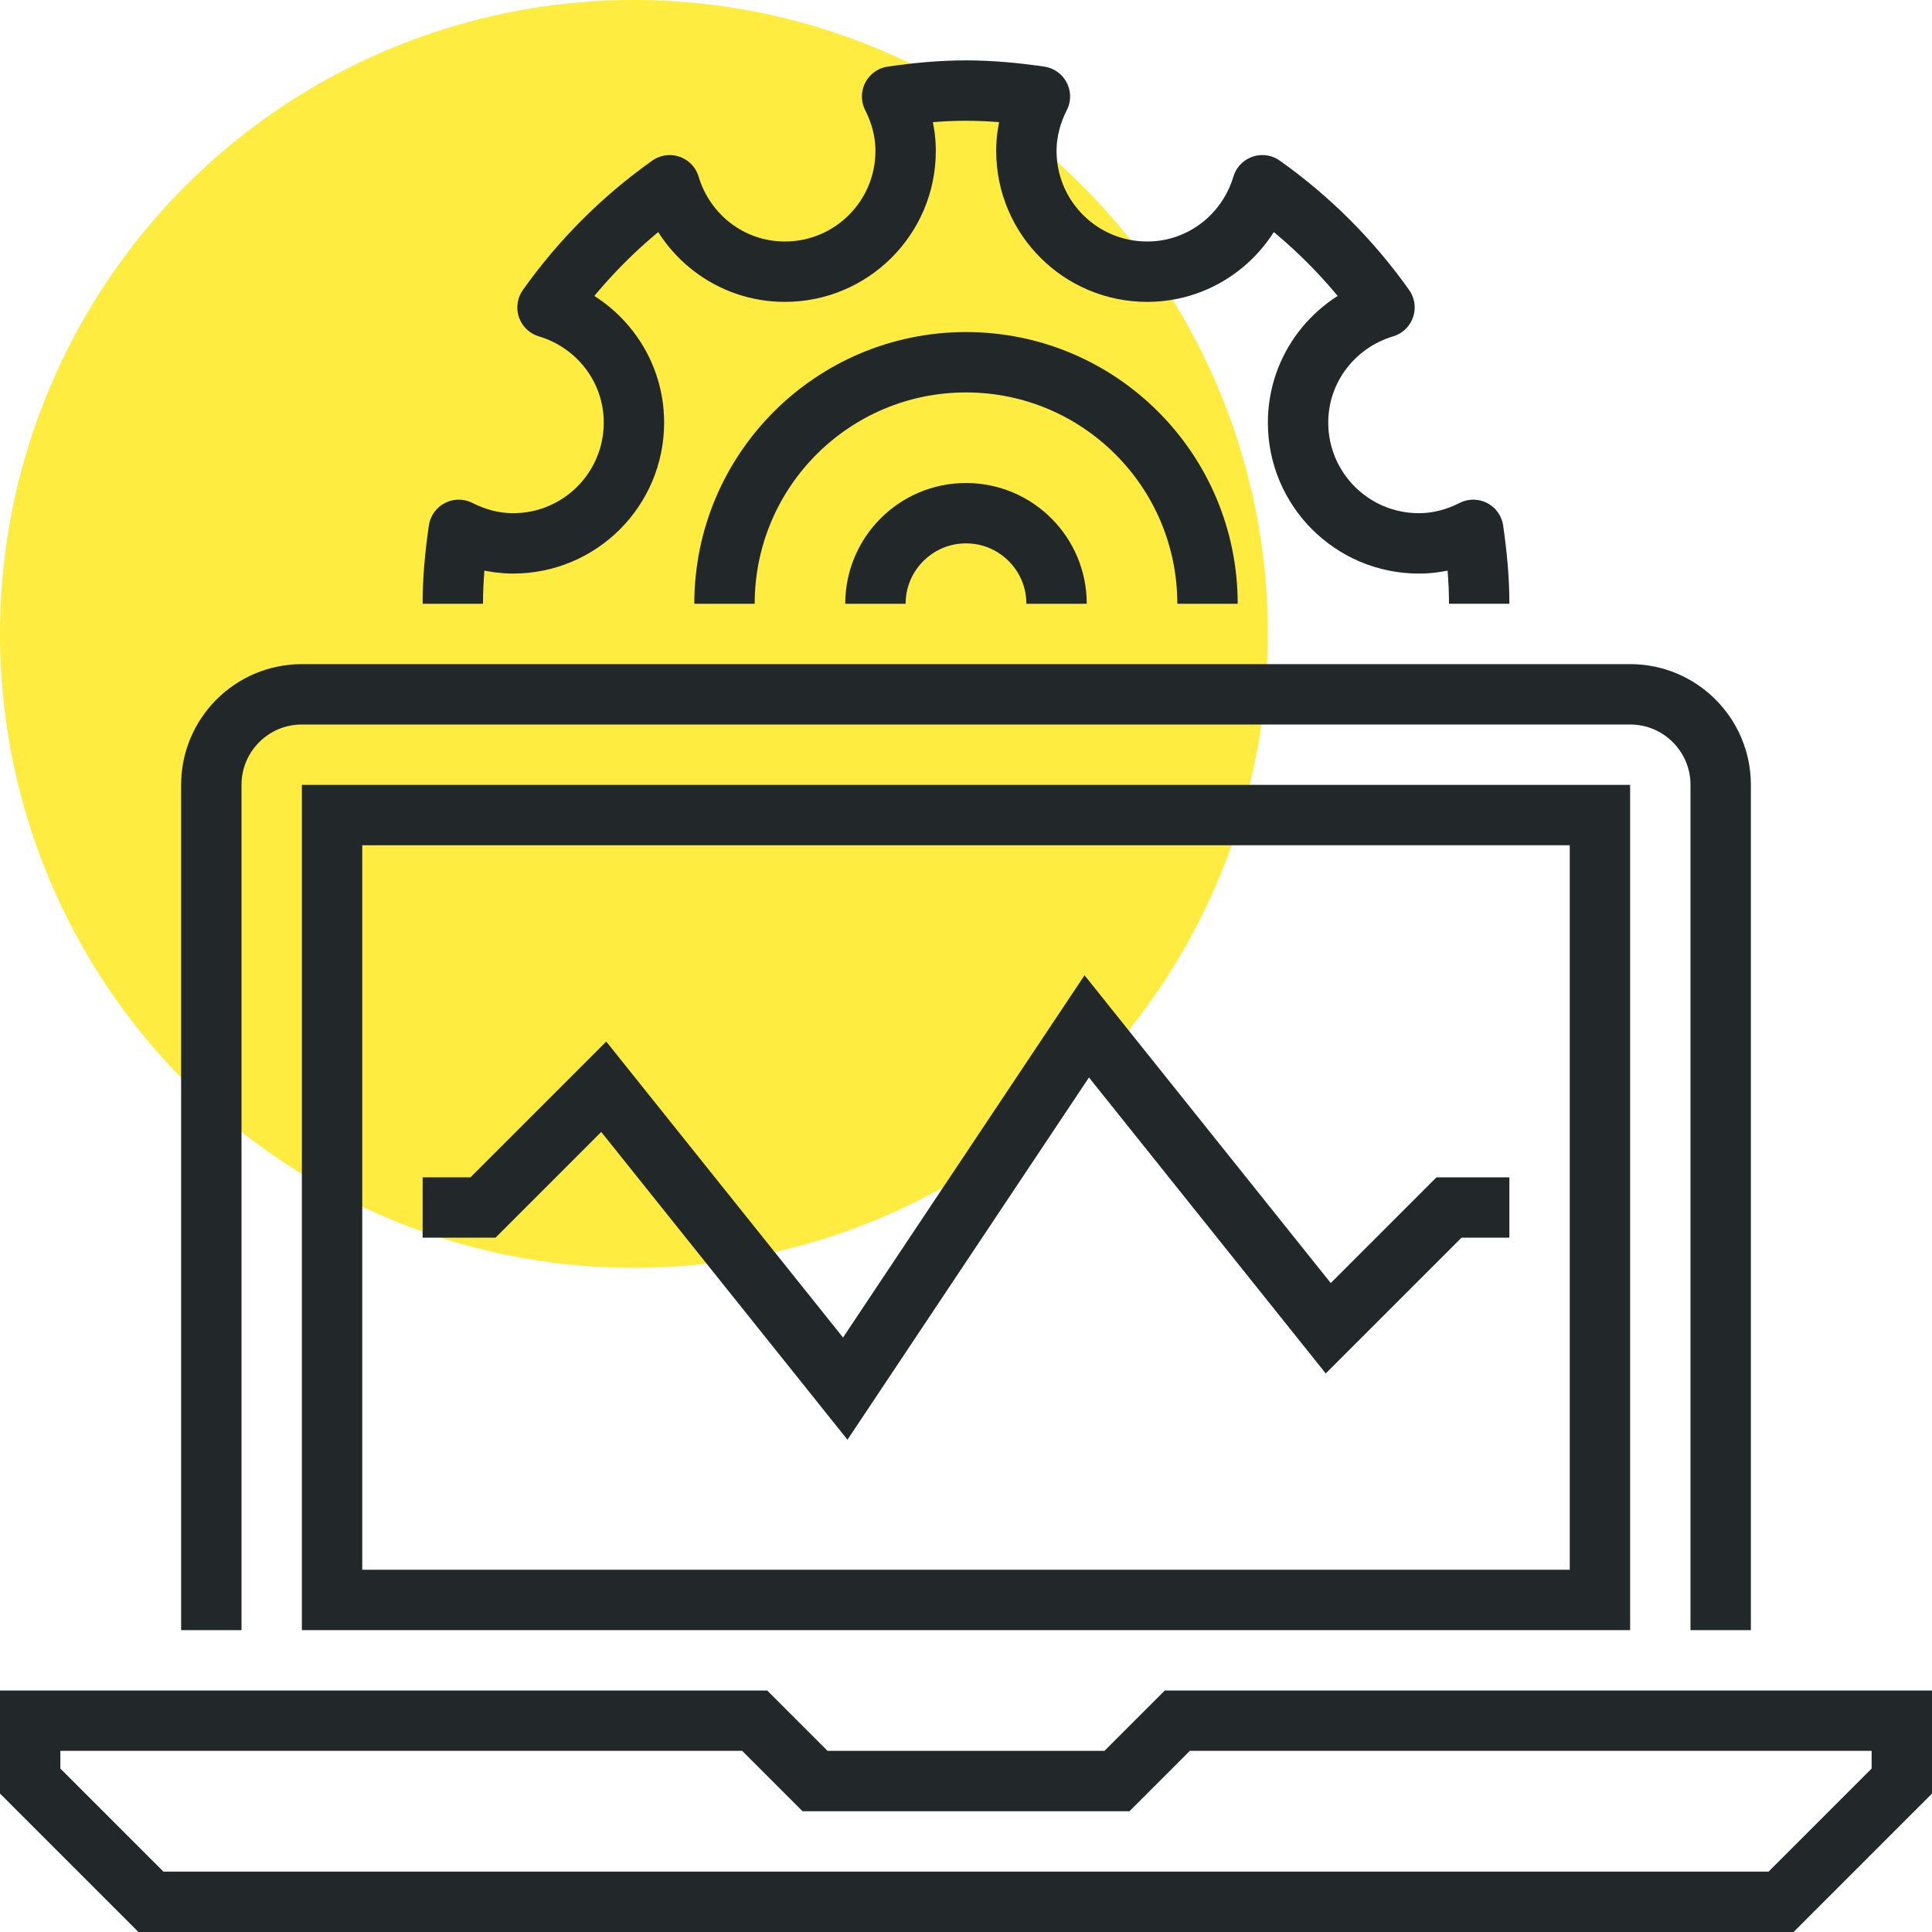
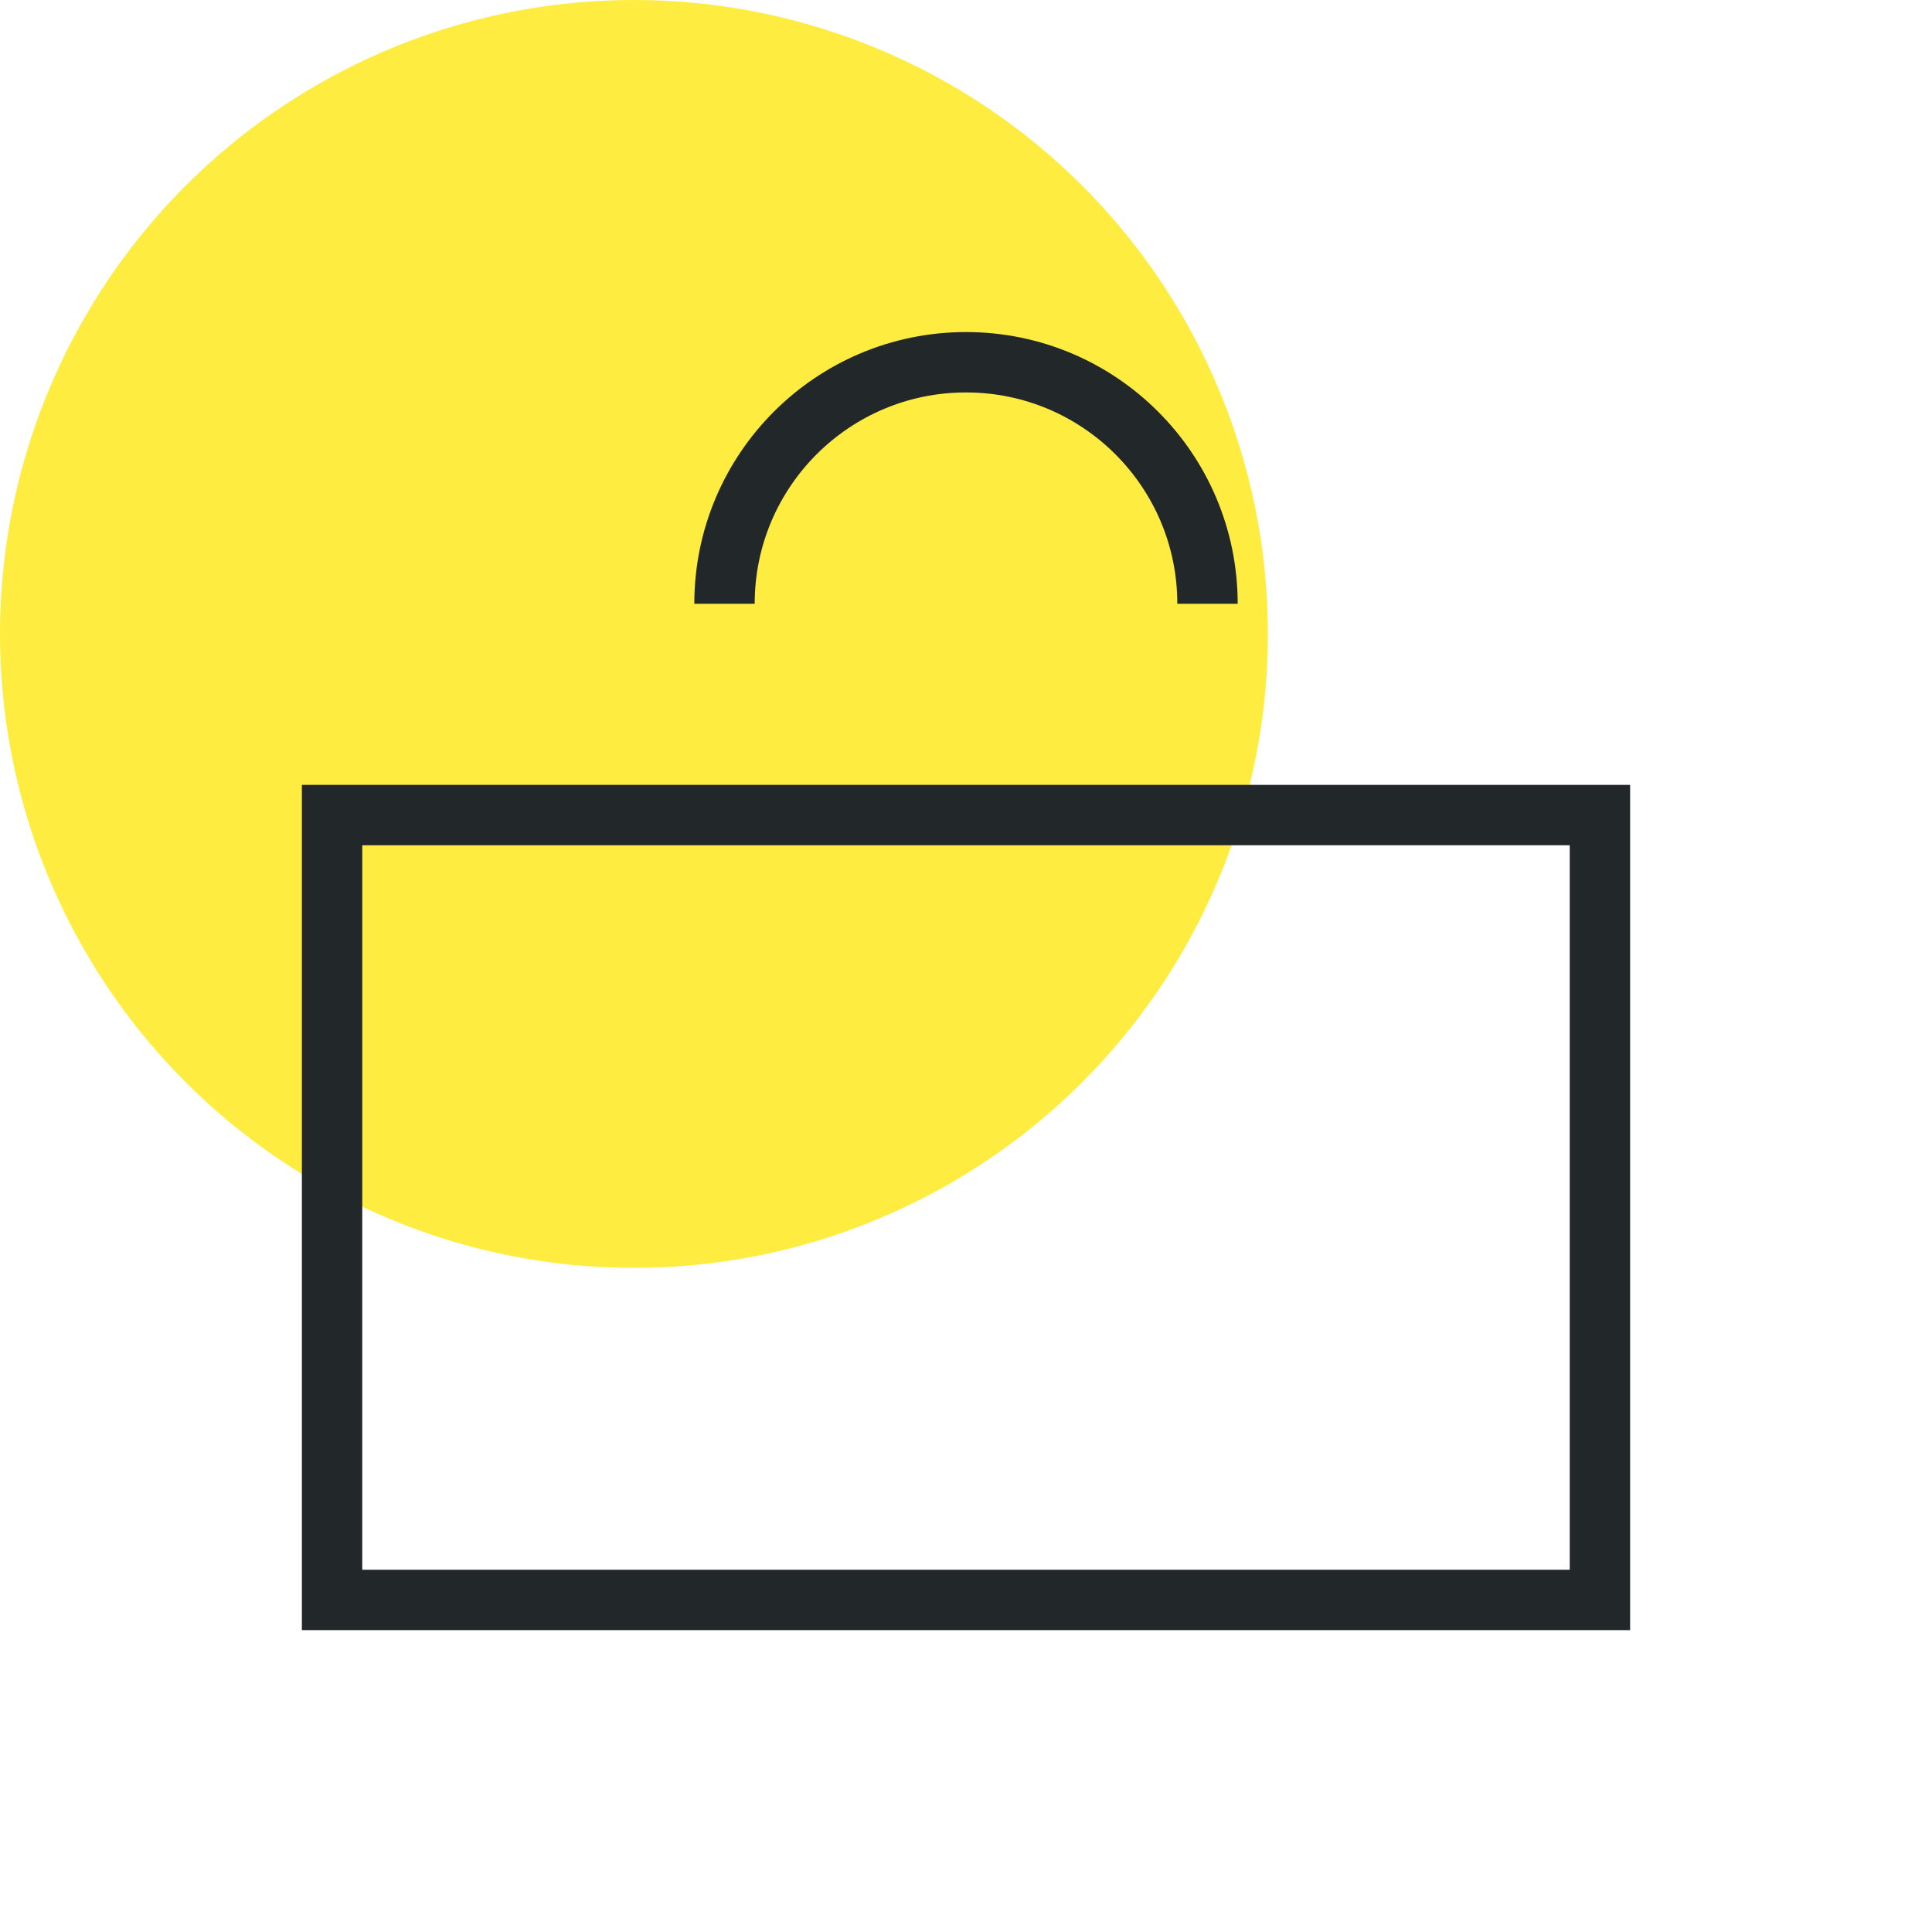
<svg xmlns="http://www.w3.org/2000/svg" version="1.1" id="_x31_6_x5F_system_x5F_monitoring" x="0px" y="0px" width="64px" height="64px" viewBox="0 0 64 64" style="enable-background:new 0 0 64 64;" xml:space="preserve">
  <g>
    <circle style="fill:#FFEC40;" cx="21" cy="21" r="21" />
    <g>
      <g>
-         <polygon style="fill:none;stroke:#222829;stroke-width:2;stroke-miterlimit:10;" points="59,63 5,63 1,59 1,57 25,57 27,59      37,59 39,57 63,57 63,59    " />
-         <path style="fill:none;stroke:#222829;stroke-width:2;stroke-miterlimit:10;" d="M57,54V26c0-1.657-1.344-3-3-3H10     c-1.656,0-3,1.343-3,3v28" />
-         <polyline style="fill:none;stroke:#222829;stroke-width:2;stroke-miterlimit:10;" points="14,40 16,40 20,36 28,46 36,34 44,44      48,40 50,40    " />
        <g>
-           <path style="fill:none;stroke:#222829;stroke-width:2;stroke-linejoin:round;stroke-miterlimit:10;" d="M49,20      c0-0.834-0.08-1.646-0.196-2.448C48.26,17.829,47.652,18,47,18c-2.209,0-4-1.791-4-4c0-1.811,1.212-3.324,2.863-3.816      c-1.111-1.567-2.479-2.936-4.047-4.047C41.324,7.788,39.812,9,38,9c-2.209,0-4-1.791-4-4c0-0.652,0.171-1.26,0.448-1.804      C33.646,3.08,32.834,3,32,3s-1.646,0.08-2.448,0.196C29.829,3.74,30,4.348,30,5c0,2.209-1.791,4-4,4      c-1.812,0-3.324-1.212-3.816-2.863c-1.567,1.111-2.936,2.48-4.047,4.047C19.788,10.676,21,12.189,21,14c0,2.209-1.791,4-4,4      c-0.652,0-1.26-0.172-1.804-0.448C15.08,18.354,15,19.166,15,20" />
-           <path style="fill:none;stroke:#222829;stroke-width:2;stroke-linejoin:round;stroke-miterlimit:10;" d="M29,20      c0-1.656,1.344-3,3-3c1.656,0,3,1.344,3,3" />
          <path style="fill:none;stroke:#222829;stroke-width:2;stroke-linejoin:round;stroke-miterlimit:10;" d="M24,20      c0-4.418,3.582-8,8-8s8,3.582,8,8" />
        </g>
        <rect x="11" y="27" style="fill:none;stroke:#222829;stroke-width:2;stroke-miterlimit:10;" width="42" height="26" />
      </g>
    </g>
  </g>
</svg>